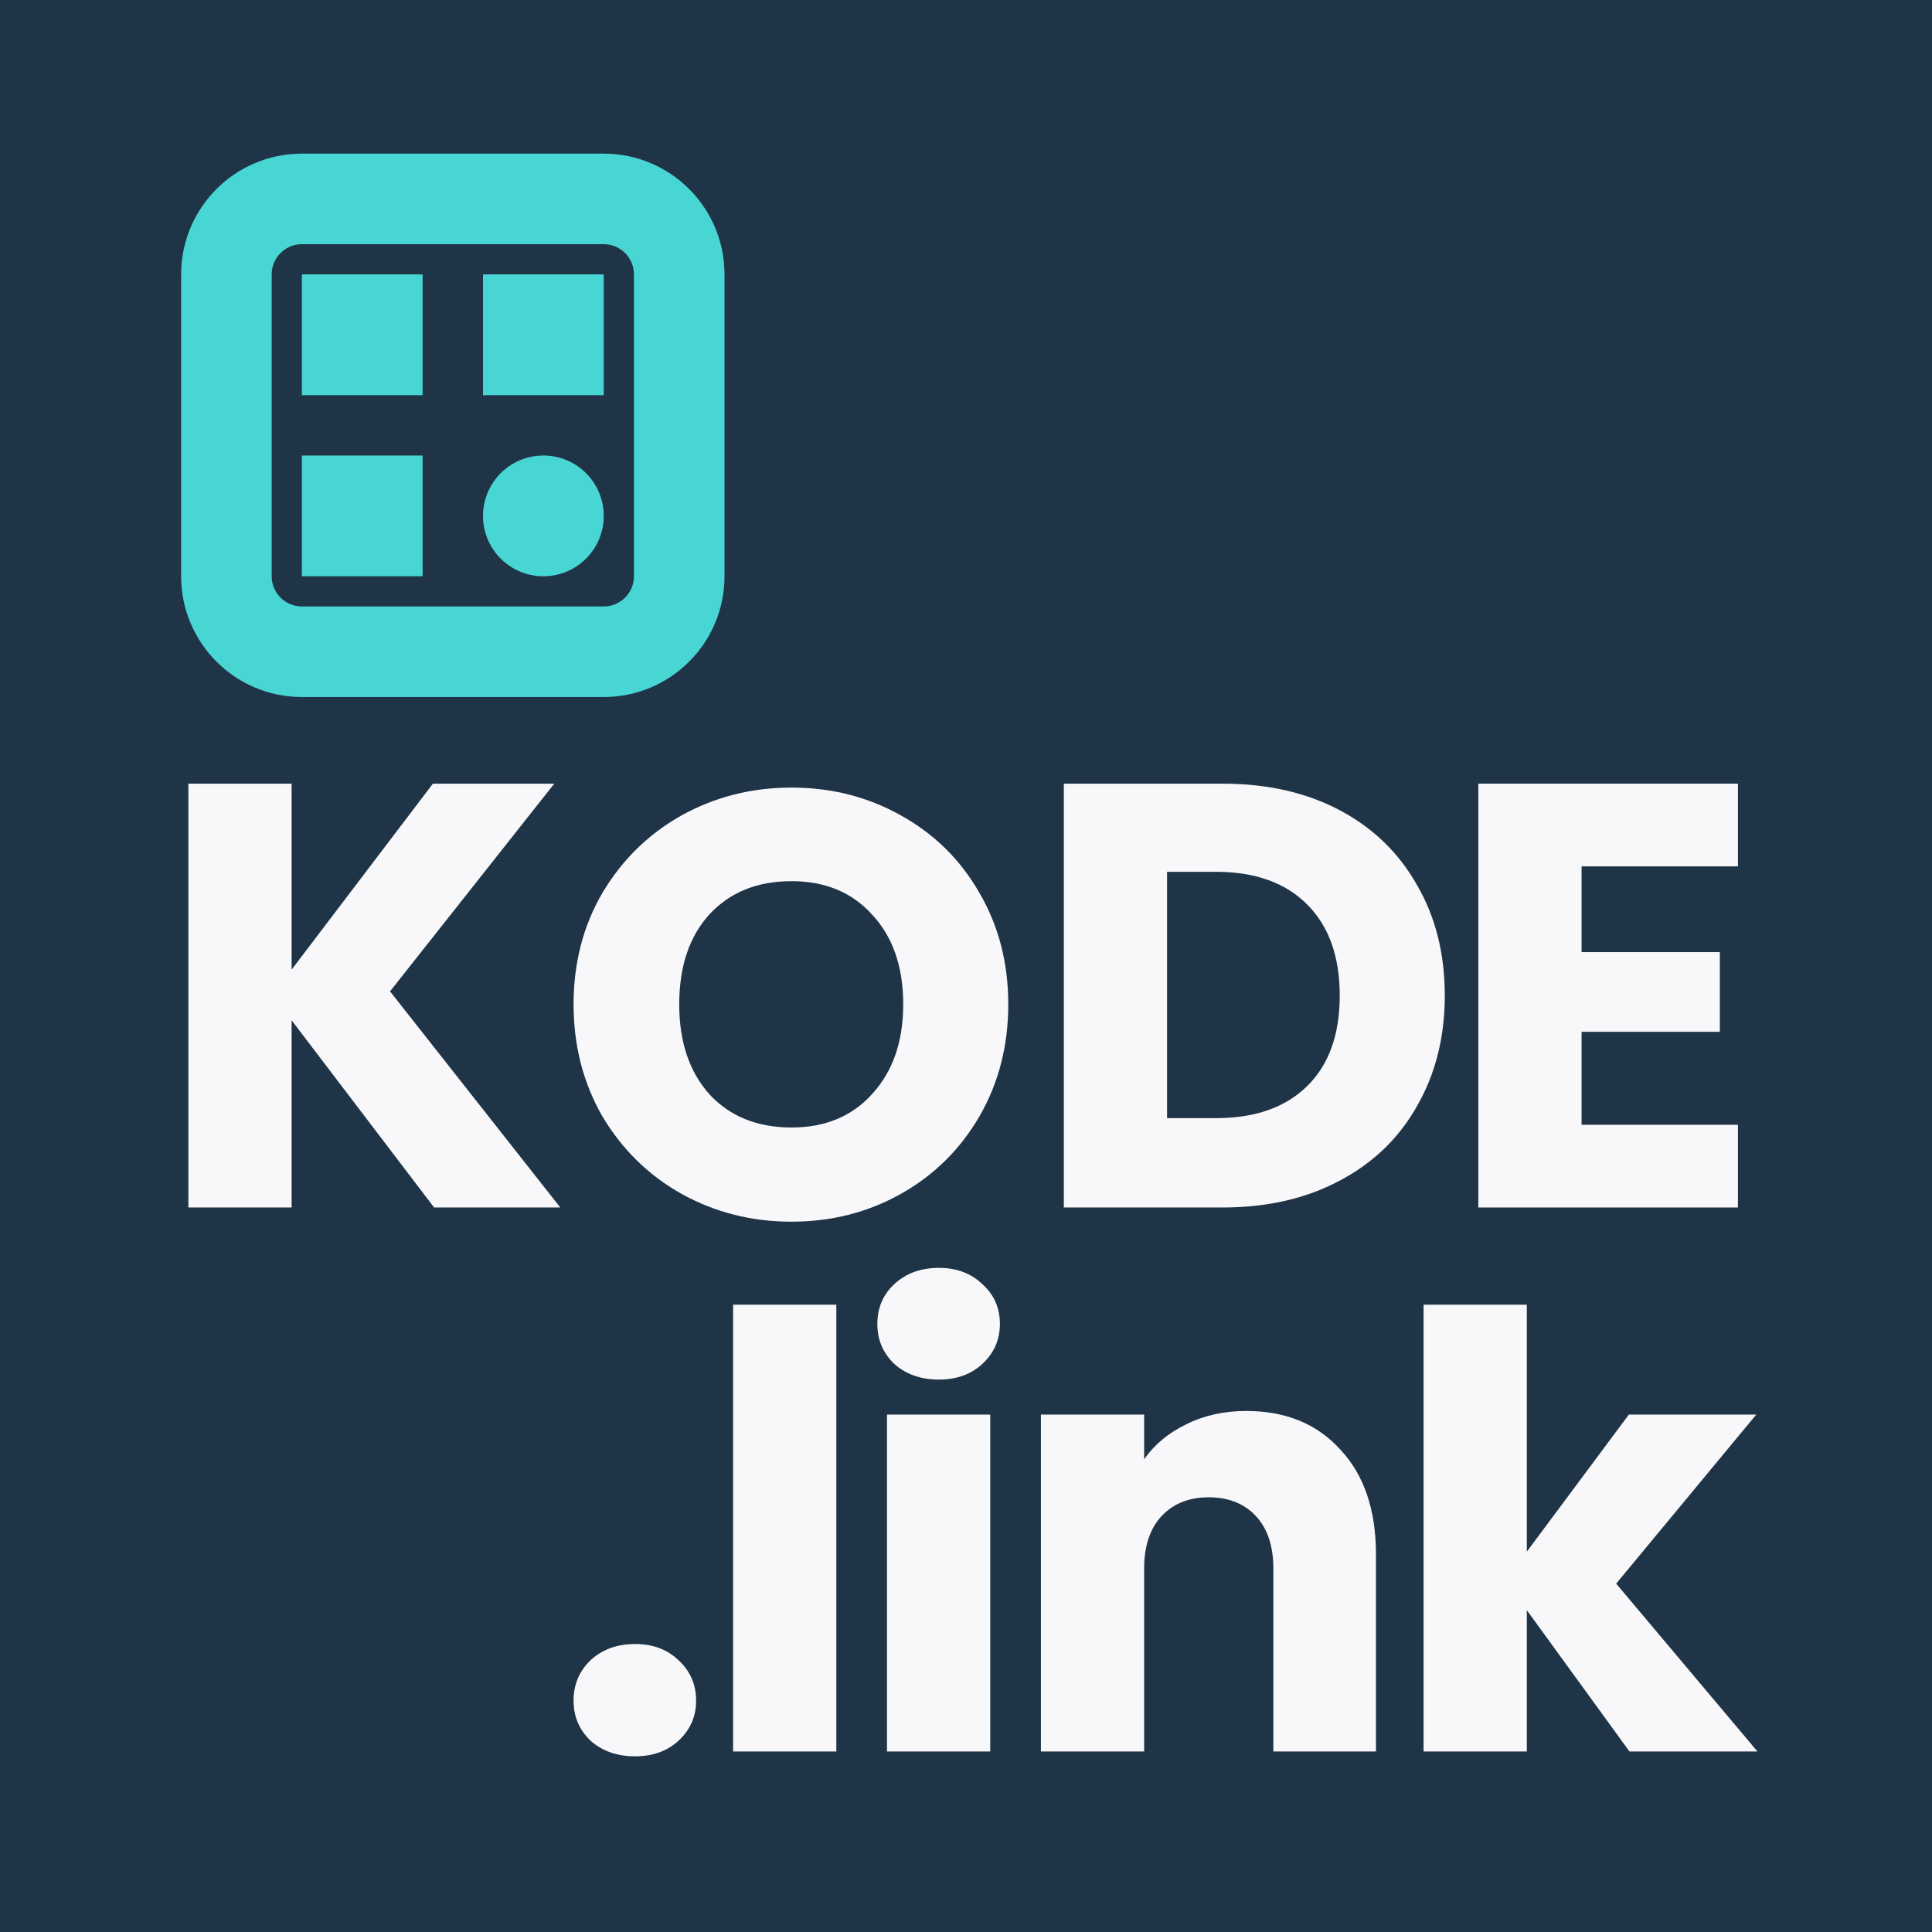
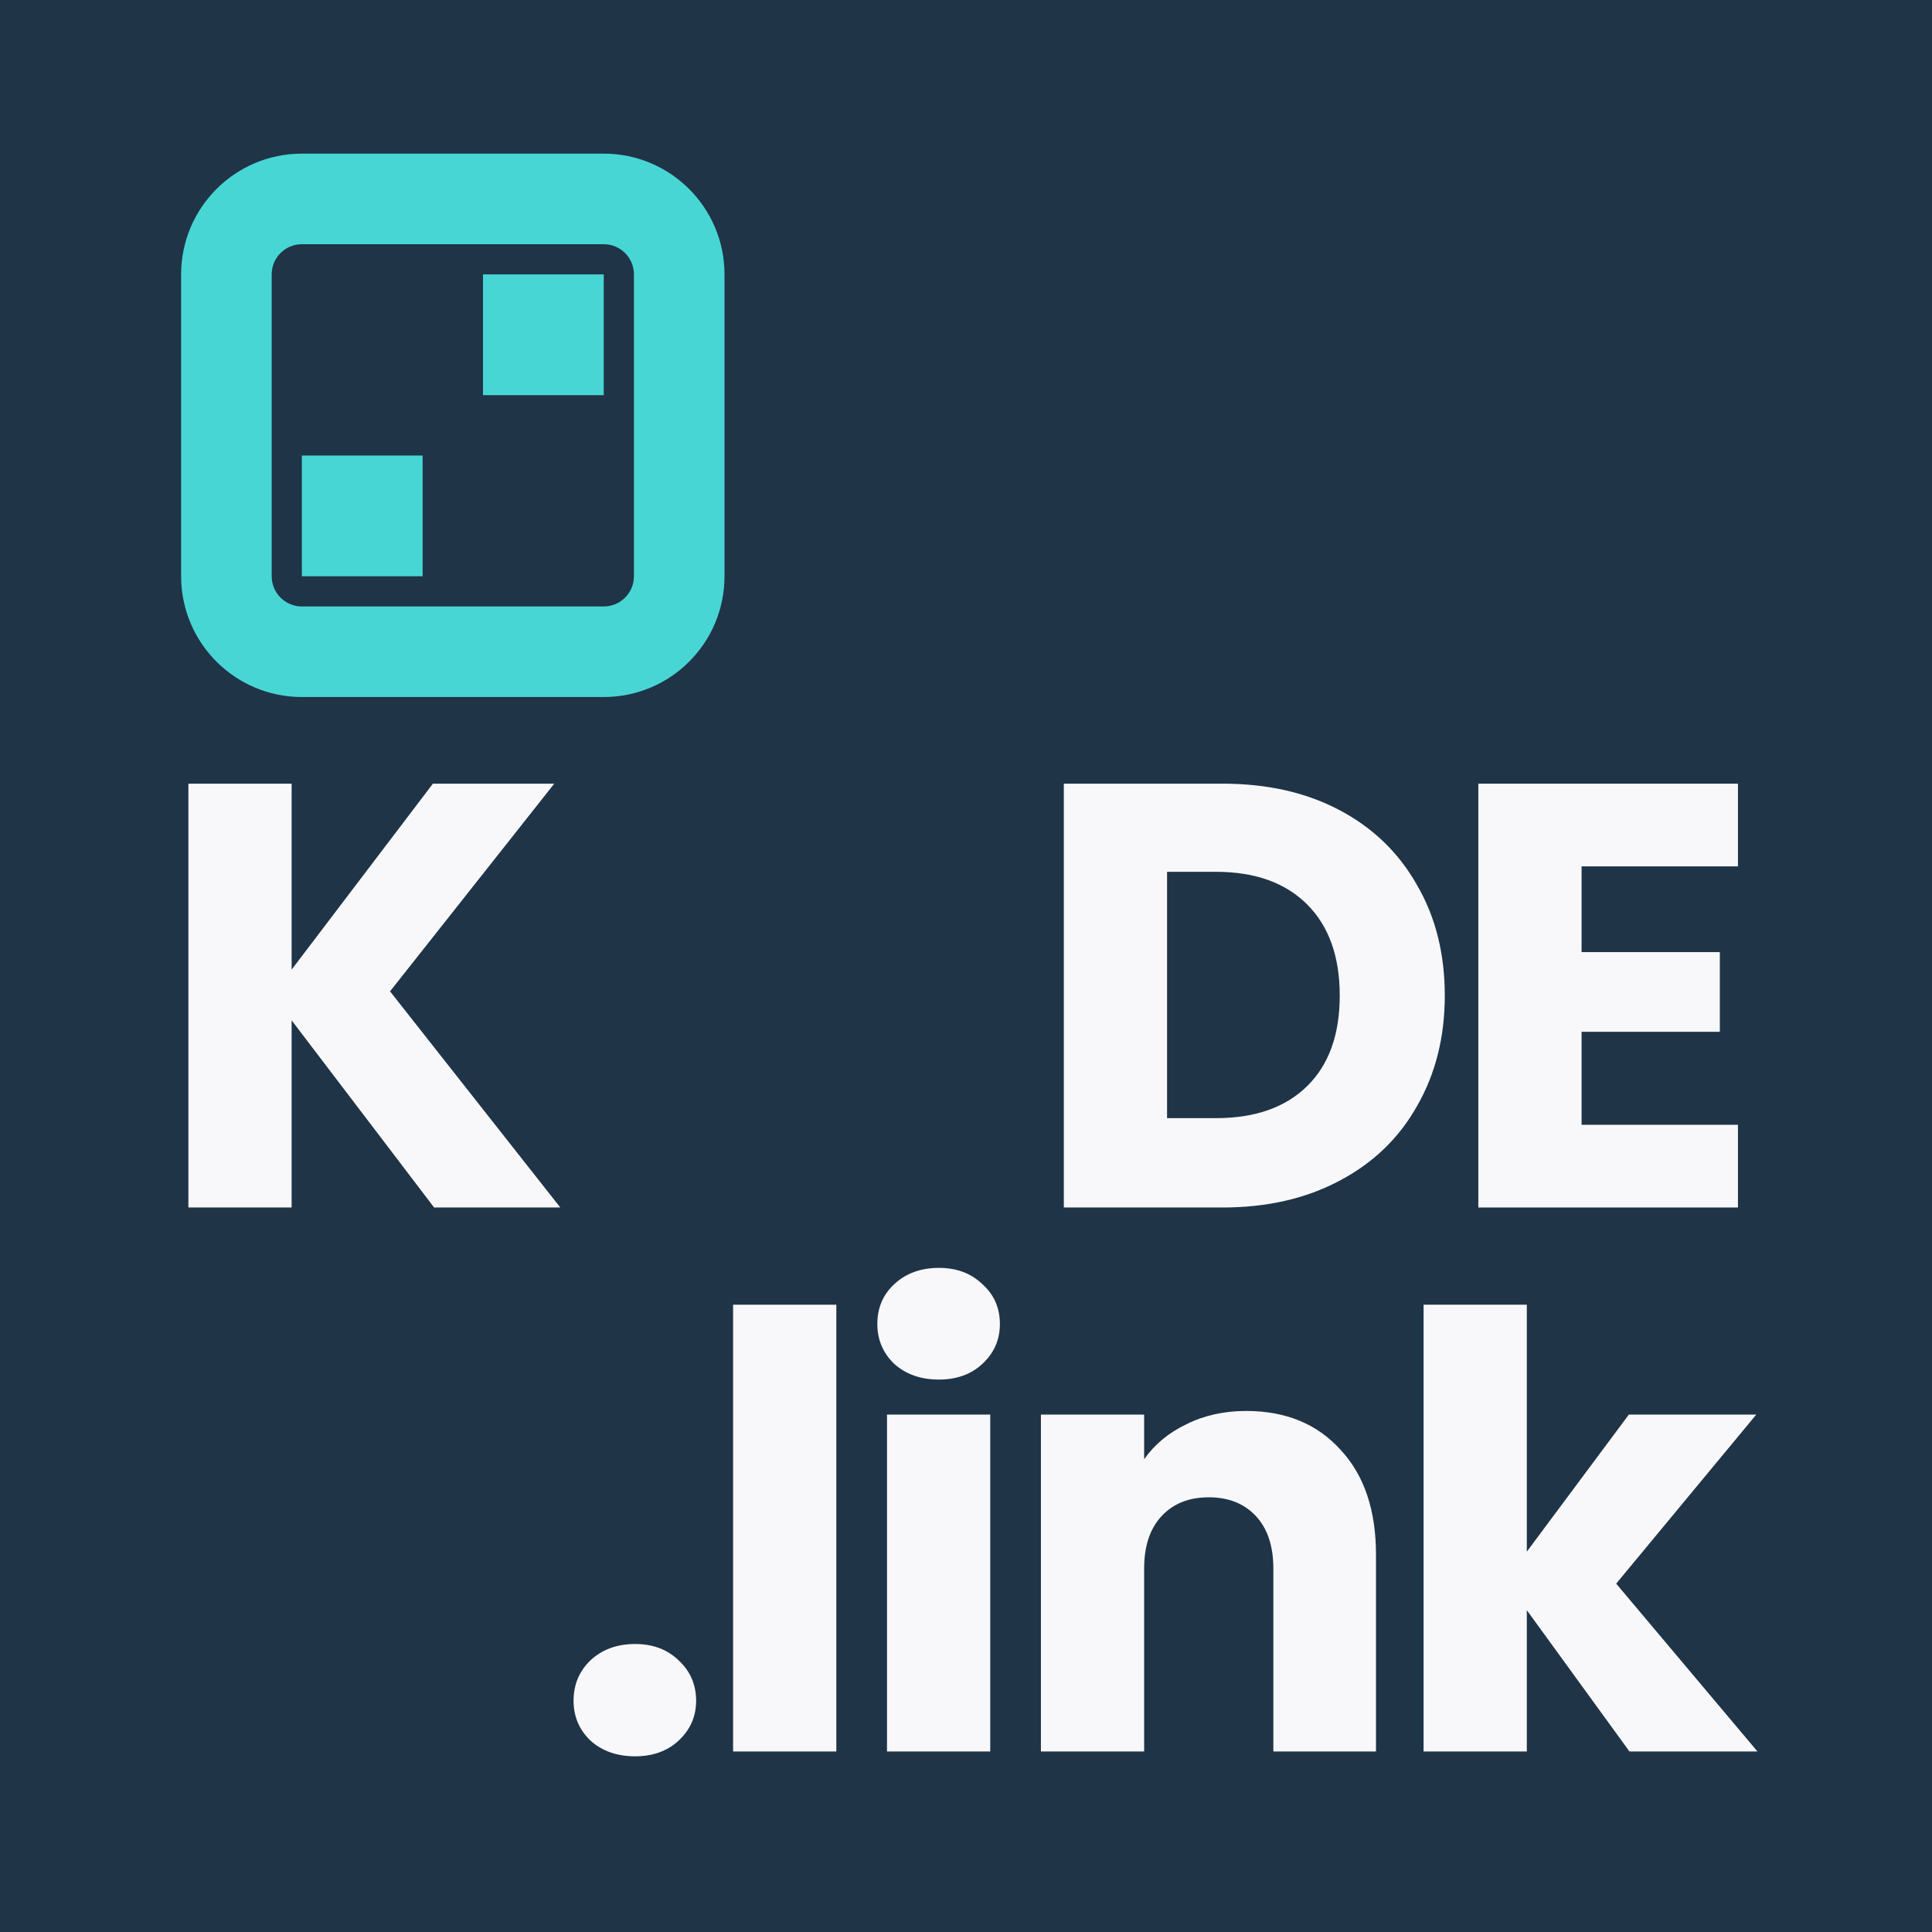
<svg xmlns="http://www.w3.org/2000/svg" width="1000" height="1000" viewBox="0 0 1000 1000" fill="none">
  <rect width="1000" height="1000" fill="#1F3447" />
-   <path d="M156.25 142.028H218.75V204.528H156.25V142.028Z" fill="#48D6D5" />
  <path d="M312.5 142.028H250V204.528H312.5V142.028Z" fill="#48D6D5" />
-   <path d="M250 267.028C250 249.769 263.991 235.778 281.25 235.778C298.509 235.778 312.5 249.769 312.5 267.028C312.5 284.287 298.509 298.278 281.25 298.278C263.991 298.278 250 284.287 250 267.028Z" fill="#48D6D5" />
  <path d="M218.75 235.778H156.25V298.278H218.75V235.778Z" fill="#48D6D5" />
  <path fill-rule="evenodd" clip-rule="evenodd" d="M156.25 79.528C121.732 79.528 93.75 107.511 93.75 142.028V298.278C93.75 332.796 121.732 360.778 156.25 360.778H312.5C347.018 360.778 375 332.796 375 298.278V142.028C375 107.511 347.018 79.528 312.5 79.528H156.25ZM312.5 126.403H156.25C147.621 126.403 140.625 133.399 140.625 142.028V298.278C140.625 306.908 147.621 313.903 156.25 313.903H312.5C321.129 313.903 328.125 306.908 328.125 298.278V142.028C328.125 133.399 321.129 126.403 312.5 126.403Z" fill="#48D6D5" />
  <path d="M328.75 909.062C319.375 909.062 311.667 906.354 305.625 900.937C299.792 895.312 296.875 888.437 296.875 880.312C296.875 871.979 299.792 865 305.625 859.375C311.667 853.75 319.375 850.937 328.75 850.937C337.917 850.937 345.417 853.75 351.25 859.375C357.292 865 360.313 871.979 360.313 880.312C360.313 888.437 357.292 895.312 351.25 900.937C345.417 906.354 337.917 909.062 328.75 909.062Z" fill="#F8F8FA" />
  <path d="M432.883 675.312V906.562H379.446V675.312H432.883Z" fill="#F8F8FA" />
  <path d="M485.984 714.062C476.609 714.062 468.901 711.354 462.859 705.937C457.026 700.312 454.109 693.437 454.109 685.312C454.109 676.979 457.026 670.104 462.859 664.687C468.901 659.062 476.609 656.25 485.984 656.25C495.151 656.25 502.651 659.062 508.484 664.687C514.526 670.104 517.546 676.979 517.546 685.312C517.546 693.437 514.526 700.312 508.484 705.937C502.651 711.354 495.151 714.062 485.984 714.062ZM512.546 732.187V906.562H459.109V732.187H512.546Z" fill="#F8F8FA" />
  <path d="M645.022 730.312C665.439 730.312 681.689 736.979 693.772 750.312C706.064 763.437 712.21 781.562 712.21 804.687V906.562H659.085V811.875C659.085 800.208 656.064 791.145 650.022 784.687C643.98 778.229 635.855 775 625.647 775C615.439 775 607.314 778.229 601.272 784.687C595.23 791.145 592.21 800.208 592.21 811.875V906.562H538.772V732.187H592.21V755.312C597.626 747.604 604.918 741.562 614.084 737.187C623.251 732.604 633.564 730.312 645.022 730.312Z" fill="#F8F8FA" />
  <path d="M843.406 906.562L790.281 833.437V906.562H736.843V675.312H790.281V803.125L843.093 732.187H909.031L836.531 819.687L909.656 906.562H843.406Z" fill="#F8F8FA" />
  <path d="M224.695 624.999L150.945 528.124V624.999H97.508V405.624H150.945V501.874L224.07 405.624H286.883L201.883 513.124L290.008 624.999H224.695Z" fill="#F8F8FA" />
  <path d="M632.82 405.624C655.945 405.624 676.154 410.207 693.445 419.374C710.737 428.541 724.07 441.457 733.445 458.124C743.029 474.582 747.82 493.645 747.82 515.312C747.82 536.77 743.029 555.832 733.445 572.499C724.07 589.166 710.633 602.082 693.133 611.249C675.841 620.416 655.737 624.999 632.82 624.999H550.633V405.624H632.82ZM629.383 578.749C649.591 578.749 665.32 573.228 676.57 562.187C687.82 551.145 693.445 535.52 693.445 515.312C693.445 495.103 687.82 479.374 676.57 468.124C665.32 456.874 649.591 451.249 629.383 451.249H604.07V578.749H629.383Z" fill="#F8F8FA" />
  <path d="M818.621 448.437V492.812H890.184V534.062H818.621V582.187H899.559V624.999H765.184V405.624H899.559V448.437H818.621Z" fill="#F8F8FA" />
-   <path d="M409.691 632.341C389.066 632.341 370.108 627.549 352.816 617.966C335.733 608.382 322.087 595.049 311.879 577.966C301.879 560.674 296.879 541.299 296.879 519.841C296.879 498.382 301.879 479.112 311.879 462.028C322.087 444.945 335.733 431.612 352.816 422.028C370.108 412.445 389.066 407.653 409.691 407.653C430.316 407.653 449.171 412.445 466.254 422.028C483.546 431.612 497.087 444.945 506.879 462.028C516.879 479.112 521.879 498.382 521.879 519.841C521.879 541.299 516.879 560.674 506.879 577.966C496.879 595.049 483.337 608.382 466.254 617.966C449.171 627.549 430.316 632.341 409.691 632.341ZM409.691 583.591C427.191 583.591 441.15 577.757 451.566 566.091C462.191 554.424 467.504 539.007 467.504 519.841C467.504 500.466 462.191 485.049 451.566 473.591C441.15 461.924 427.191 456.091 409.691 456.091C391.983 456.091 377.816 461.82 367.191 473.278C356.775 484.737 351.566 500.257 351.566 519.841C351.566 539.216 356.775 554.737 367.191 566.403C377.816 577.862 391.983 583.591 409.691 583.591Z" fill="#F8F8FA" />
</svg>